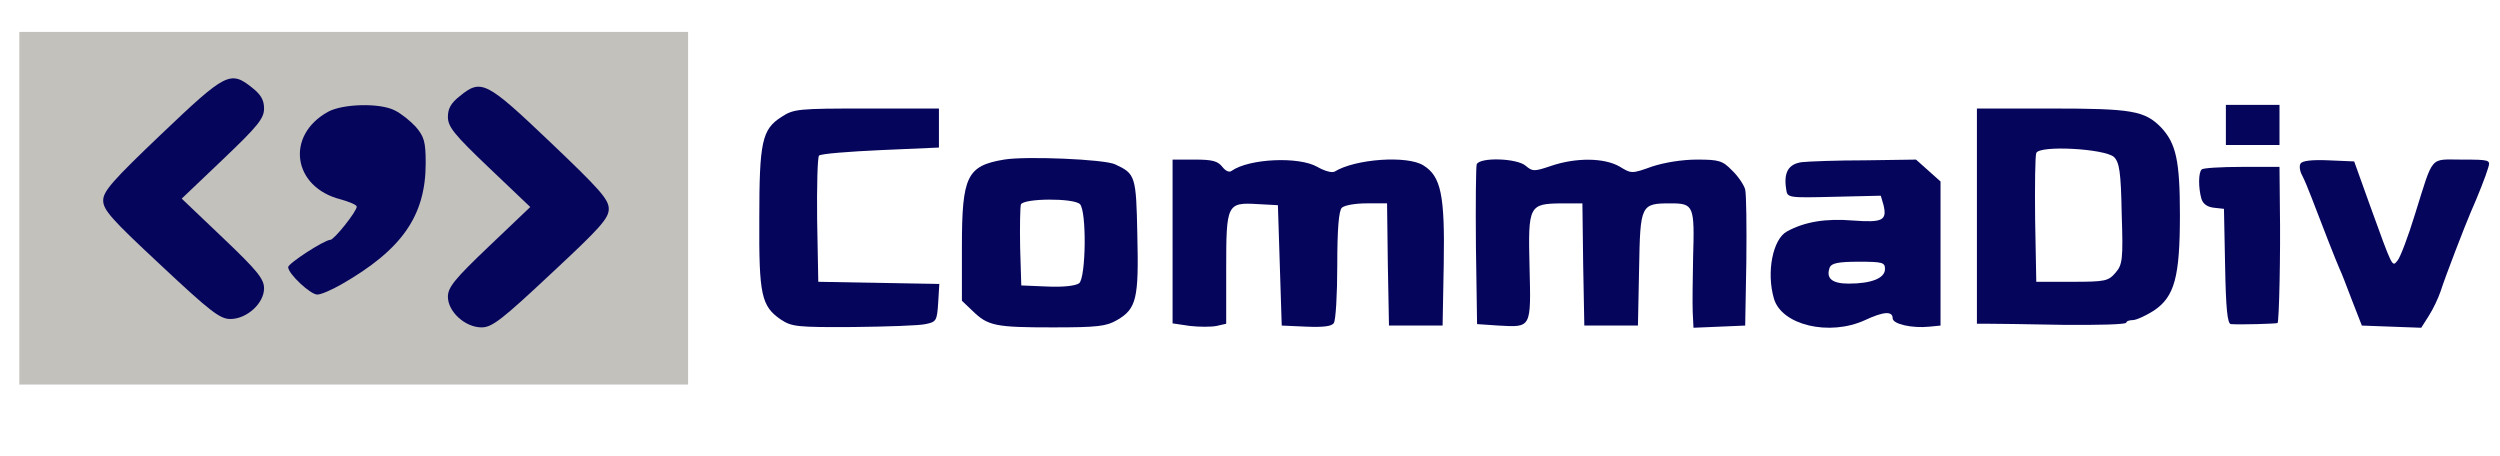
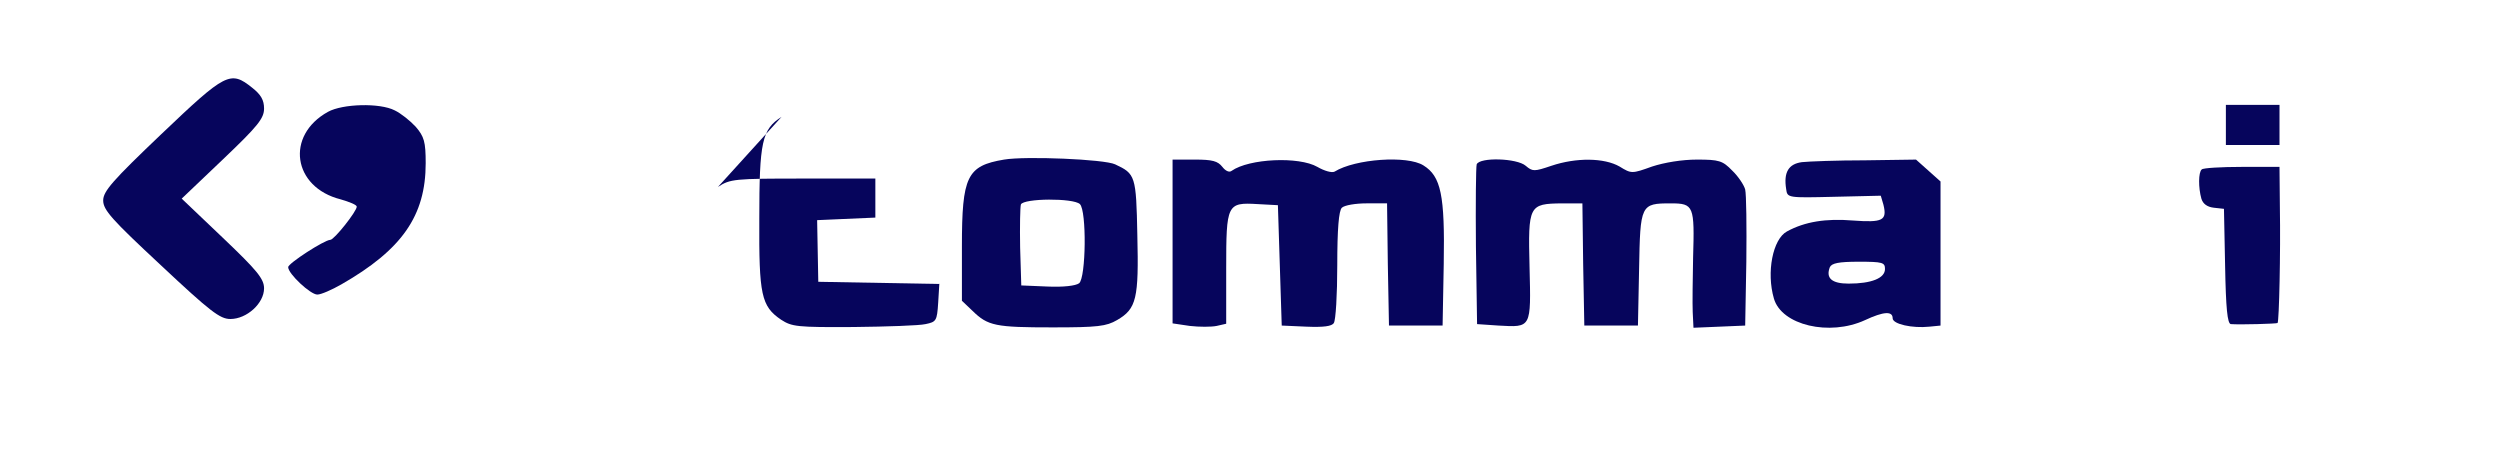
<svg xmlns="http://www.w3.org/2000/svg" version="1.0" width="159pt" height="29pt" viewBox="0 0 959 500" preserveAspectRatio="xMidYMid meet">
-   <rect fill="#c2c1bc" width="550pt" height="290pt" x="-870" y="35">
- 
- </rect>
  <g transform="translate(-80,395) scale(0.42,-0.4)" fill="#06055c" stroke="none">
    <path d="M-1510 620 c-128 -128 -152 -157 -152 -182 0 -26 22 -52 150 -177 130 -128 155 -148 182 -148 43 0 88 43 88 84 0 26 -18 49 -107 138 l-108 108 108 108 c91 91 107 112 107 139 0 23 -8 38 -31 57 -57 48 -69 41 -237 -127z" />
-     <path d="M-731 724 c-23 -19 -31 -34 -31 -57 0 -27 16 -48 107 -139 l108 -108 -108 -108 c-89 -89 -107 -112 -107 -138 0 -41 45 -84 88 -84 27 0 52 20 182 148 128 125 150 151 150 177 0 26 -24 54 -153 183 -167 167 -180 174 -236 126z" />
    <path d="M-1075 681 c-112 -65 -92 -207 33 -240 23 -7 42 -15 42 -20 0 -13 -59 -91 -69 -91 -15 0 -111 -65 -110 -75 0 -18 58 -75 76 -75 10 0 38 13 63 28 158 95 220 188 220 332 0 59 -4 73 -26 100 -15 17 -39 37 -55 45 -39 21 -136 18 -174 -4z" />
    <path d="M3880 645 l0 -55 70 0 70 0 0 55 0 55 -70 0 -70 0 0 -55z" />
-     <path d="M109 667 c-51 -34 -58 -68 -58 -280 -1 -208 5 -239 57 -276 28 -19 41 -21 189 -20 87 1 172 4 188 8 28 6 30 9 33 58 l3 52 -158 3 -158 3 -3 169 c-1 93 1 173 5 177 5 5 77 11 161 15 l152 7 0 54 0 53 -189 0 c-179 0 -190 -1 -222 -23z" />
-     <path d="M3230 395 l0 -295 28 0 c15 0 102 -1 195 -3 92 -1 167 1 167 6 0 4 8 7 17 7 9 0 34 12 55 26 54 38 68 92 68 262 0 149 -10 196 -49 240 -43 46 -76 52 -287 52 l-194 0 0 -295z m358 162 c14 -15 18 -41 20 -155 4 -126 2 -140 -16 -162 -19 -23 -26 -25 -114 -25 l-93 0 -3 170 c-1 93 0 176 3 183 8 22 179 12 203 -11z" />
+     <path d="M109 667 c-51 -34 -58 -68 -58 -280 -1 -208 5 -239 57 -276 28 -19 41 -21 189 -20 87 1 172 4 188 8 28 6 30 9 33 58 l3 52 -158 3 -158 3 -3 169 l152 7 0 54 0 53 -189 0 c-179 0 -190 -1 -222 -23z" />
    <path d="M690 550 c-97 -17 -110 -46 -110 -238 l0 -149 28 -28 c40 -41 60 -45 209 -45 118 0 140 3 168 20 51 31 57 59 53 233 -3 163 -5 168 -58 194 -28 14 -234 23 -290 13z m198 -122 c18 -18 16 -202 -2 -217 -9 -7 -41 -11 -83 -9 l-68 3 -3 104 c-1 58 0 111 2 118 7 17 137 18 154 1z" />
    <path d="M1130 326 l0 -225 45 -7 c25 -3 56 -3 70 0 l25 6 0 151 c0 177 2 182 82 177 l53 -3 5 -165 5 -165 64 -3 c45 -2 67 1 72 10 5 7 9 78 9 158 0 100 4 150 12 158 7 7 36 12 65 12 l53 0 2 -167 3 -168 70 0 70 0 3 170 c3 187 -7 239 -53 269 -42 28 -178 18 -232 -17 -7 -4 -27 2 -45 13 -48 29 -178 23 -224 -11 -6 -5 -16 0 -24 11 -12 16 -26 20 -72 20 l-58 0 0 -224z" />
    <path d="M1924 537 c-2 -7 -3 -108 -2 -225 l3 -213 56 -4 c86 -5 85 -8 81 160 -4 170 -2 174 85 175 l53 0 2 -167 3 -168 70 0 70 0 3 155 c3 177 4 180 83 180 60 0 62 -7 58 -149 -1 -58 -2 -125 -1 -149 l2 -43 68 3 67 3 3 175 c1 96 0 185 -3 198 -3 12 -18 36 -34 52 -25 27 -34 30 -92 30 -39 0 -85 -8 -117 -19 -53 -20 -54 -20 -85 0 -40 24 -113 25 -178 2 -45 -16 -49 -16 -67 0 -23 21 -120 24 -128 4z" />
    <path d="M2773 543 c-35 -5 -48 -28 -41 -74 3 -24 4 -24 125 -21 l122 3 7 -25 c10 -43 -2 -49 -80 -43 -70 6 -125 -3 -172 -30 -37 -21 -54 -112 -34 -184 20 -73 145 -104 238 -59 49 24 72 25 72 5 0 -16 51 -28 96 -23 l29 3 0 198 0 197 -32 30 -32 30 -133 -2 c-73 0 -148 -3 -165 -5z m217 -293 c0 -25 -35 -40 -95 -40 -44 0 -60 15 -49 45 5 11 23 15 75 15 63 0 69 -2 69 -20z" />
-     <path d="M4075 539 c-4 -6 -2 -21 4 -32 6 -12 17 -40 25 -62 23 -64 66 -179 73 -195 4 -8 18 -46 32 -85 l26 -70 77 -3 78 -3 20 33 c11 18 25 49 31 68 11 37 64 181 78 215 19 45 40 101 46 123 6 21 4 22 -68 22 -86 0 -74 15 -123 -149 -18 -62 -39 -120 -46 -128 -14 -18 -12 -22 -72 152 l-41 120 -67 3 c-42 2 -69 -1 -73 -9z" />
    <path d="M3817 523 c-9 -8 -9 -50 -1 -80 4 -14 15 -23 33 -25 l26 -3 3 -157 c2 -116 6 -158 15 -159 24 -2 120 1 122 3 4 5 8 193 6 316 l-1 112 -98 0 c-54 0 -102 -3 -105 -7z" />
  </g>
</svg>